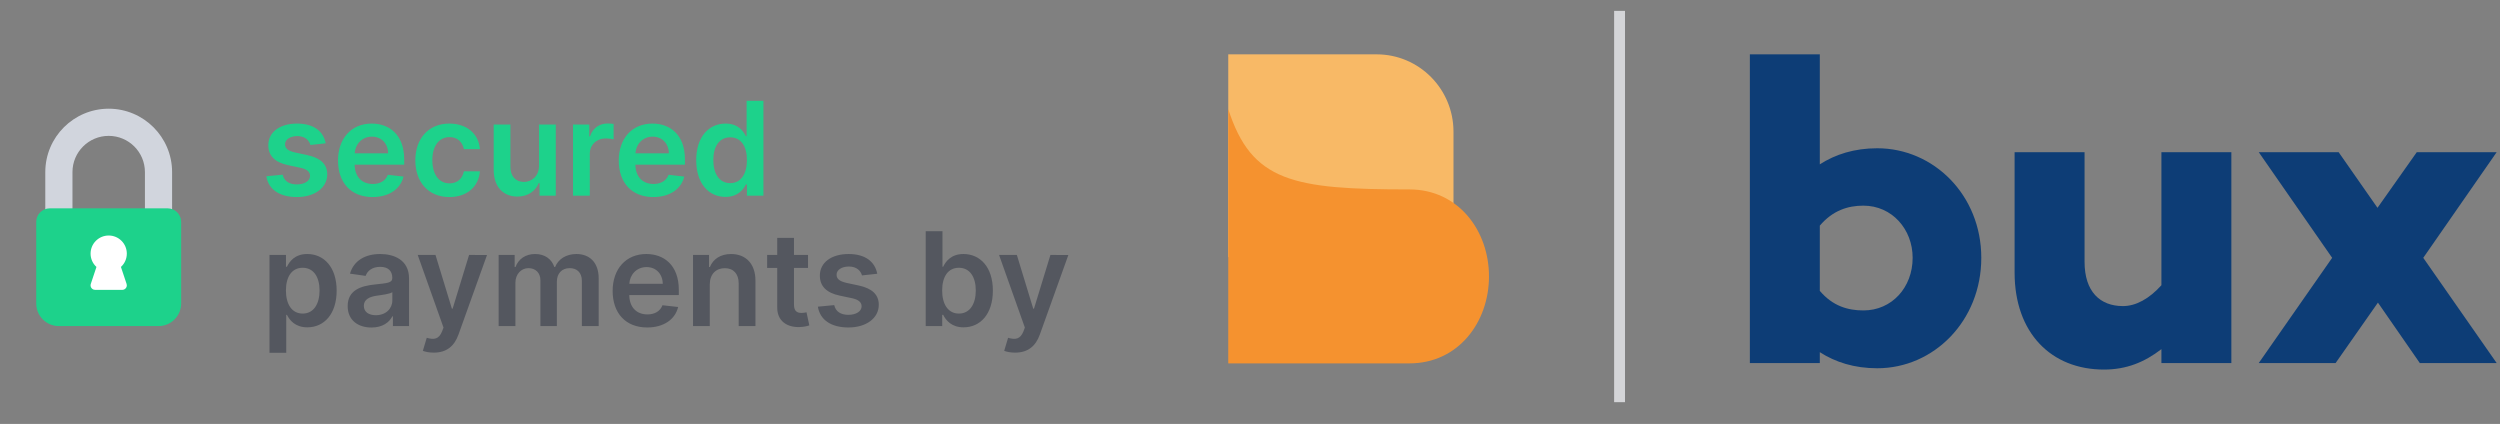
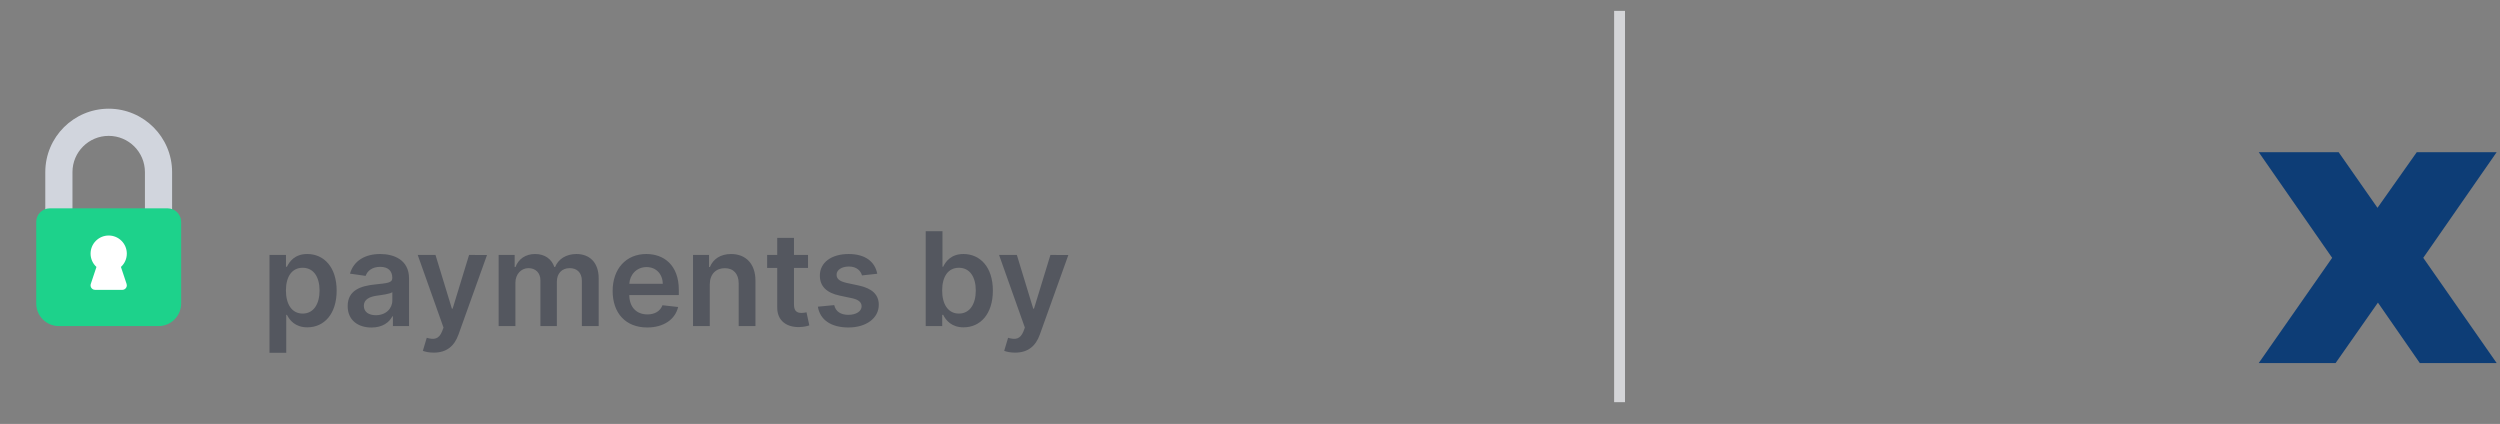
<svg xmlns="http://www.w3.org/2000/svg" width="230" height="39" viewBox="0 0 230 39" fill="none">
  <rect x="0" y="0" width="230" height="39" fill="#808080" stroke="none" />
-   <path d="M29.966 13.185C29.753 12.077 28.866 11.369 27.332 11.369C25.756 11.369 24.682 12.145 24.686 13.355C24.682 14.31 25.27 14.94 26.527 15.2L27.643 15.435C28.244 15.567 28.526 15.81 28.526 16.18C28.526 16.628 28.04 16.965 27.307 16.965C26.599 16.965 26.139 16.658 26.007 16.07L24.503 16.215C24.695 17.416 25.704 18.128 27.311 18.128C28.947 18.128 30.102 17.28 30.107 16.04C30.102 15.107 29.501 14.536 28.266 14.267L27.149 14.028C26.484 13.879 26.22 13.649 26.224 13.27C26.22 12.827 26.71 12.52 27.354 12.52C28.065 12.52 28.44 12.908 28.56 13.338L29.966 13.185ZM34.276 18.128C35.802 18.128 36.85 17.382 37.123 16.244L35.682 16.082C35.474 16.636 34.962 16.926 34.298 16.926C33.3 16.926 32.64 16.27 32.627 15.149H37.187V14.676C37.187 12.379 35.806 11.369 34.195 11.369C32.32 11.369 31.097 12.746 31.097 14.766C31.097 16.82 32.303 18.128 34.276 18.128ZM32.631 14.109C32.678 13.274 33.296 12.571 34.217 12.571C35.103 12.571 35.7 13.219 35.708 14.109H32.631ZM41.347 18.128C42.992 18.128 44.04 17.152 44.151 15.763H42.676C42.544 16.466 42.037 16.871 41.36 16.871C40.397 16.871 39.775 16.065 39.775 14.727C39.775 13.406 40.409 12.614 41.36 12.614C42.101 12.614 42.557 13.091 42.676 13.722H44.151C44.044 12.303 42.936 11.369 41.338 11.369C39.421 11.369 38.211 12.754 38.211 14.753C38.211 16.734 39.391 18.128 41.347 18.128ZM49.59 15.247C49.59 16.244 48.878 16.739 48.196 16.739C47.455 16.739 46.96 16.215 46.96 15.383V11.454H45.418V15.622C45.418 17.195 46.312 18.085 47.599 18.085C48.58 18.085 49.27 17.57 49.568 16.837H49.636V18H51.132V11.454H49.59V15.247ZM52.718 18H54.261V14.152C54.261 13.321 54.887 12.733 55.735 12.733C55.995 12.733 56.319 12.78 56.451 12.822V11.403C56.311 11.378 56.068 11.361 55.897 11.361C55.147 11.361 54.521 11.787 54.282 12.546H54.214V11.454H52.718V18ZM60.104 18.128C61.63 18.128 62.678 17.382 62.951 16.244L61.511 16.082C61.302 16.636 60.791 16.926 60.126 16.926C59.129 16.926 58.468 16.27 58.455 15.149H63.015V14.676C63.015 12.379 61.634 11.369 60.023 11.369C58.148 11.369 56.925 12.746 56.925 14.766C56.925 16.82 58.131 18.128 60.104 18.128ZM58.459 14.109C58.506 13.274 59.124 12.571 60.045 12.571C60.931 12.571 61.528 13.219 61.536 14.109H58.459ZM66.749 18.115C67.874 18.115 68.381 17.446 68.624 16.969H68.718V18H70.235V9.273H68.688V12.537H68.624C68.39 12.064 67.908 11.369 66.753 11.369C65.24 11.369 64.052 12.554 64.052 14.736C64.052 16.892 65.206 18.115 66.749 18.115ZM67.179 16.849C66.161 16.849 65.624 15.954 65.624 14.727C65.624 13.508 66.152 12.635 67.179 12.635C68.172 12.635 68.718 13.457 68.718 14.727C68.718 15.997 68.164 16.849 67.179 16.849Z" fill="#1DD28B" />
  <path d="M24.793 32.455H26.335V28.969H26.399C26.642 29.446 27.149 30.115 28.274 30.115C29.817 30.115 30.972 28.892 30.972 26.736C30.972 24.554 29.783 23.369 28.27 23.369C27.115 23.369 26.634 24.064 26.399 24.537H26.31V23.454H24.793V32.455ZM26.305 26.727C26.305 25.457 26.851 24.635 27.844 24.635C28.871 24.635 29.399 25.509 29.399 26.727C29.399 27.954 28.862 28.849 27.844 28.849C26.859 28.849 26.305 27.997 26.305 26.727ZM34.176 30.132C35.203 30.132 35.817 29.651 36.098 29.101H36.149V30H37.632V25.619C37.632 23.889 36.222 23.369 34.973 23.369C33.597 23.369 32.54 23.983 32.199 25.176L33.639 25.381C33.793 24.933 34.227 24.55 34.981 24.55C35.697 24.55 36.09 24.916 36.09 25.56V25.585C36.09 26.028 35.625 26.05 34.47 26.173C33.2 26.31 31.986 26.689 31.986 28.163C31.986 29.45 32.928 30.132 34.176 30.132ZM34.577 28.999C33.933 28.999 33.473 28.704 33.473 28.138C33.473 27.546 33.989 27.298 34.679 27.2C35.084 27.145 35.894 27.043 36.094 26.881V27.652C36.094 28.381 35.506 28.999 34.577 28.999ZM39.908 32.442C41.109 32.442 41.804 31.82 42.175 30.793L44.804 23.463L43.155 23.454L41.642 28.398H41.574L40.065 23.454H38.429L40.803 30.136L40.67 30.49C40.376 31.215 39.933 31.27 39.26 31.078L38.902 32.276C39.111 32.365 39.486 32.442 39.908 32.442ZM45.875 30H47.417V26.02C47.417 25.215 47.954 24.669 48.619 24.669C49.271 24.669 49.718 25.108 49.718 25.781V30H51.231V25.918C51.231 25.18 51.67 24.669 52.416 24.669C53.038 24.669 53.532 25.035 53.532 25.845V30H55.079V25.607C55.079 24.145 54.235 23.369 53.034 23.369C52.084 23.369 51.359 23.838 51.069 24.567H51.001C50.75 23.825 50.115 23.369 49.233 23.369C48.355 23.369 47.699 23.821 47.426 24.567H47.349V23.454H45.875V30ZM59.542 30.128C61.068 30.128 62.116 29.382 62.389 28.244L60.948 28.082C60.739 28.636 60.228 28.926 59.563 28.926C58.566 28.926 57.906 28.27 57.893 27.149H62.452V26.676C62.452 24.379 61.072 23.369 59.461 23.369C57.586 23.369 56.363 24.746 56.363 26.766C56.363 28.82 57.569 30.128 59.542 30.128ZM57.897 26.109C57.944 25.274 58.562 24.571 59.482 24.571C60.369 24.571 60.965 25.219 60.974 26.109H57.897ZM65.3 26.165C65.3 25.219 65.871 24.673 66.685 24.673C67.482 24.673 67.959 25.197 67.959 26.071V30H69.502V25.832C69.506 24.264 68.611 23.369 67.26 23.369C66.28 23.369 65.607 23.838 65.309 24.567H65.232V23.454H63.758V30H65.3V26.165ZM74.338 23.454H73.047V21.886H71.505V23.454H70.576V24.648H71.505V28.287C71.496 29.518 72.391 30.124 73.55 30.09C73.989 30.077 74.291 29.991 74.458 29.936L74.198 28.73C74.113 28.751 73.938 28.79 73.746 28.79C73.358 28.79 73.047 28.653 73.047 28.031V24.648H74.338V23.454ZM80.708 25.185C80.495 24.077 79.609 23.369 78.075 23.369C76.498 23.369 75.424 24.145 75.428 25.355C75.424 26.31 76.012 26.94 77.269 27.2L78.386 27.435C78.987 27.567 79.268 27.81 79.268 28.18C79.268 28.628 78.782 28.965 78.049 28.965C77.342 28.965 76.881 28.658 76.749 28.07L75.245 28.215C75.437 29.416 76.447 30.128 78.053 30.128C79.69 30.128 80.844 29.28 80.849 28.04C80.844 27.107 80.244 26.535 79.008 26.267L77.891 26.028C77.227 25.879 76.962 25.649 76.967 25.27C76.962 24.827 77.452 24.52 78.096 24.52C78.808 24.52 79.183 24.908 79.302 25.338L80.708 25.185ZM85.165 30H86.683V28.969H86.772C87.015 29.446 87.522 30.115 88.647 30.115C90.19 30.115 91.344 28.892 91.344 26.736C91.344 24.554 90.156 23.369 88.643 23.369C87.488 23.369 87.006 24.064 86.772 24.537H86.708V21.273H85.165V30ZM86.678 26.727C86.678 25.457 87.224 24.635 88.217 24.635C89.244 24.635 89.772 25.509 89.772 26.727C89.772 27.954 89.235 28.849 88.217 28.849C87.232 28.849 86.678 27.997 86.678 26.727ZM93.392 32.442C94.594 32.442 95.288 31.82 95.659 30.793L98.288 23.463L96.639 23.454L95.126 28.398H95.058L93.55 23.454H91.913L94.287 30.136L94.155 30.49C93.861 31.215 93.418 31.27 92.744 31.078L92.386 32.276C92.595 32.365 92.97 32.442 93.392 32.442Z" fill="#54575F" />
  <g clip-path="url(#clip0_4508_296821)">
    <path d="M10 10C6.78 10.004 4.17 12.613 4.167 15.833V19.583C4.167 19.813 4.353 20 4.583 20H6.25C6.48 20 6.667 19.813 6.667 19.583V15.833C6.667 13.992 8.159 12.5 10 12.5C11.841 12.5 13.333 13.992 13.333 15.833V19.583C13.333 19.813 13.52 20 13.75 20H15.417C15.647 20 15.833 19.813 15.833 19.583V15.833C15.83 12.613 13.22 10.004 10 10Z" fill="#D1D5DD" />
    <path d="M15.417 19.167H4.583C3.893 19.167 3.333 19.726 3.333 20.417V27.917C3.333 29.067 4.266 30 5.417 30H14.583C15.734 30 16.667 29.067 16.667 27.917V20.417C16.667 19.726 16.107 19.167 15.417 19.167Z" fill="#1DD28B" />
    <path d="M11.126 24.558C11.472 24.245 11.668 23.8 11.667 23.333C11.667 22.413 10.921 21.667 10 21.667C9.08 21.667 8.333 22.413 8.333 23.333C8.332 23.8 8.528 24.245 8.874 24.558L8.354 26.118C8.281 26.337 8.399 26.573 8.618 26.645C8.66 26.66 8.705 26.667 8.75 26.667H11.25C11.48 26.667 11.667 26.481 11.667 26.251C11.667 26.206 11.66 26.161 11.646 26.119L11.126 24.558Z" fill="white" />
  </g>
-   <path d="M113 5H126.652C130.556 5 133.721 8.187 133.721 12.118V23.655H113V5Z" fill="#F8B966" />
-   <path d="M113 10.039C115.145 16.715 118.948 17.427 129.674 17.427C134.149 17.427 136.987 21.201 136.987 25.429C136.987 29.657 134.149 33.431 129.674 33.431H117.875C116.565 33.431 113 33.431 113 33.431C113 33.431 113 29.914 113 28.522V10.039Z" fill="#F5922F" />
-   <path d="M172.706 13.64C170.6 13.64 168.852 14.2 167.422 15.12V5H160.987V33.4H167.422V32.4C168.852 33.32 170.6 33.88 172.706 33.88C177.909 33.88 182.279 29.52 182.279 23.72C182.279 17.96 177.909 13.64 172.706 13.64ZM171.434 28.56C170.004 28.56 168.614 28.16 167.422 26.76V20.76C168.614 19.36 170.004 18.92 171.434 18.92C174.056 18.92 175.963 21.08 175.963 23.72C175.963 26.44 174.056 28.56 171.434 28.56Z" fill="#0D3D76" />
-   <path d="M205.285 33.4V14H198.85V26.24C197.737 27.48 196.506 28.16 195.314 28.16C193.209 28.16 191.779 26.84 191.779 24.08V14H185.343V25.08C185.343 30.6 188.68 34 193.566 34C195.632 34 197.3 33.32 198.85 32.12V33.4H205.285Z" fill="#0D3D76" />
  <path d="M229.693 33.4L222.94 23.72L229.693 14H222.344L218.729 19.12L215.154 14H207.805L214.558 23.72L207.805 33.4H214.876L218.769 27.84L222.622 33.4H229.693Z" fill="#0D3D76" />
  <path d="M149 1L149 37" stroke="#D4D5D8" />
  <defs>
    <clipPath id="clip0_4508_296821">
      <rect width="20" height="20" fill="white" transform="translate(0 10)" />
    </clipPath>
  </defs>
</svg>